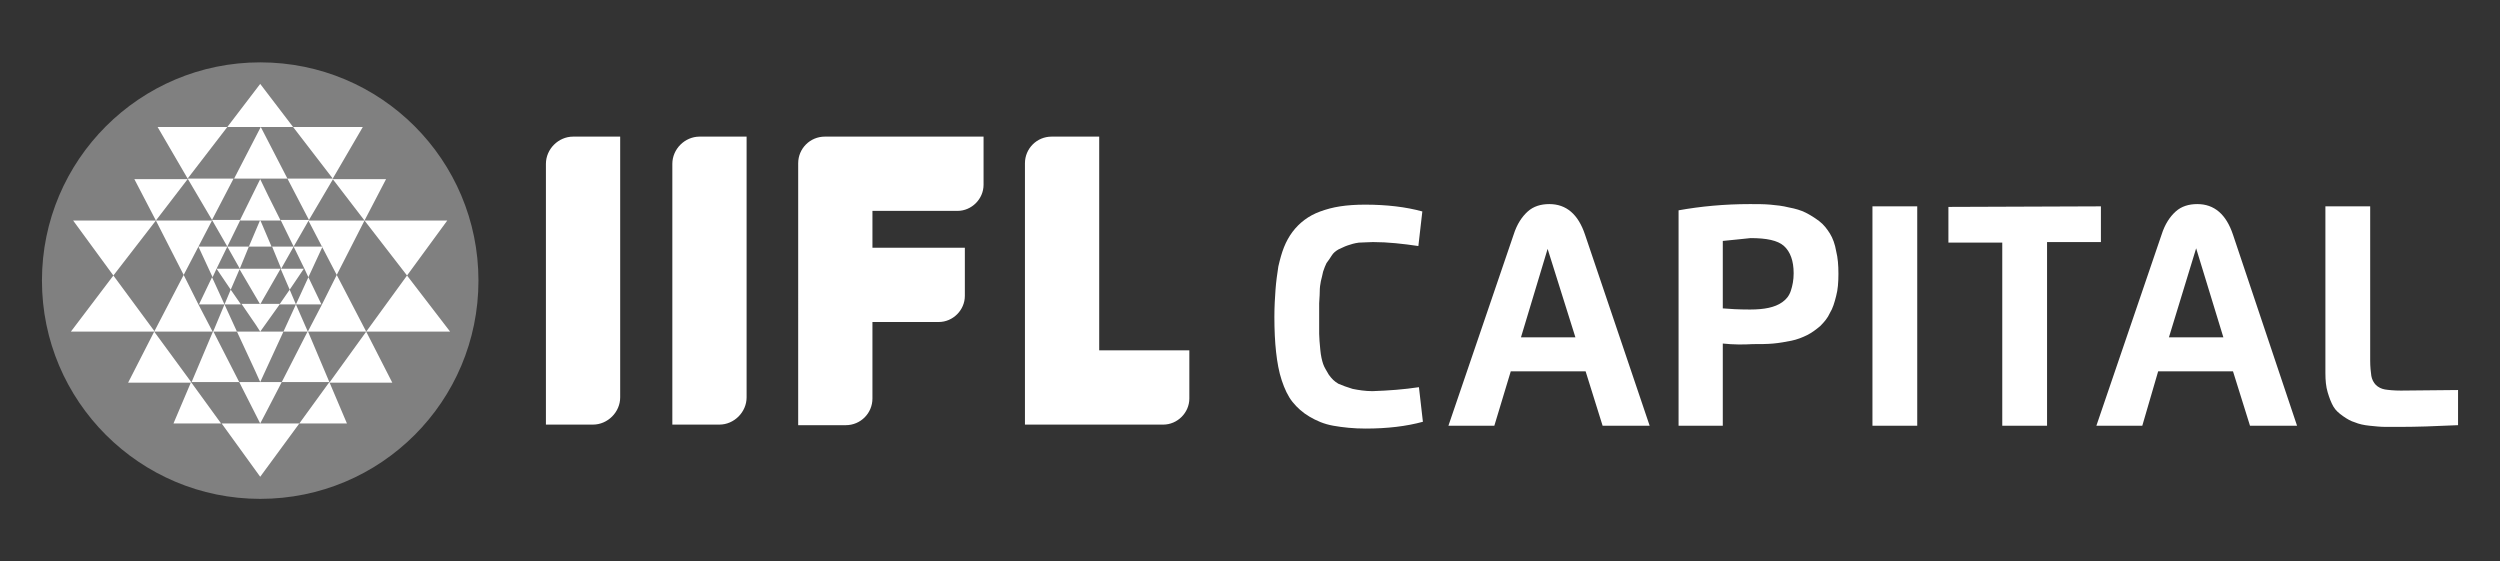
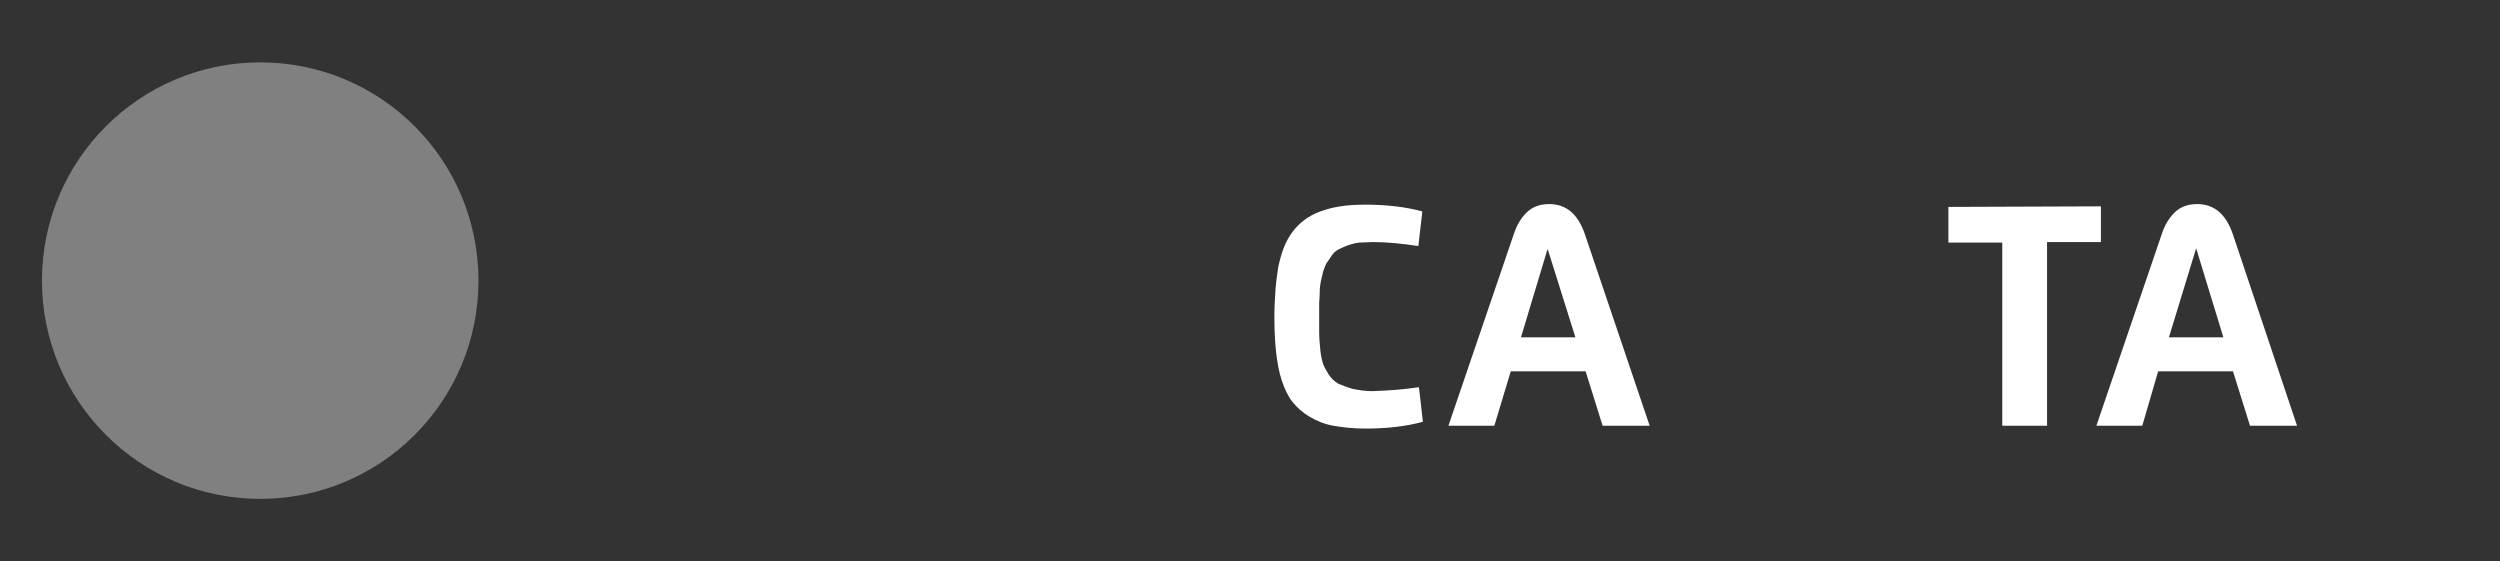
<svg xmlns="http://www.w3.org/2000/svg" version="1.1" id="Layer_1" x="0px" y="0px" viewBox="0 0 441 99" style="enable-background:new 0 0 441 99;" xml:space="preserve">
  <rect x="0" y="0" width="441" height="99" fill="#333333" stroke="none" />
  <style type="text/css">
	.st0{fill-rule:evenodd;clip-rule:evenodd;fill:#808080;}
	.st1{fill-rule:evenodd;clip-rule:evenodd;fill:#FFFFFF;}
	.st2{fill:#FFFFFF;}
</style>
  <g>
    <g>
      <path class="st0" d="M45.9,11c21.3,0,38.5,17.2,38.5,38.5S67.2,88,45.9,88C24.7,88,7.4,70.8,7.4,49.5S24.7,11,45.9,11L45.9,11z" />
-       <path class="st1" d="M40.7,51.1l1.6-3.7h-4.1L40.7,51.1L40.7,51.1z M40.1,43.5l2.2,3.9l1.6-3.9H40.1L40.1,43.5z M40.1,43.5    l2.3-4.7h-5L40.1,43.5L40.1,43.5z M27.5,38.9l4.9,9.6l5-9.6H27.5L27.5,38.9z M32.4,48.5l-5.2,10h10.3l0,0L35,53.7L32.4,48.5    L32.4,48.5z M35,43.5l2.5,5.4l0.7-1.5l0,0l1.9-3.9H35L35,43.5z M37.4,48.9l-2.3,4.8h4.5L37.4,48.9L37.4,48.9z M40.7,51.1l-1.1,2.6    h2.9L40.7,51.1L40.7,51.1z M37.6,58.5h4.2l-2.2-4.8L37.6,58.5L37.6,58.5L37.6,58.5z M42.2,67.4l-4.6-9l-3.8,9H42.2L42.2,67.4z     M45.9,58.5L45.9,58.5L45.9,58.5l-0.7-1.1l-2.6-3.8h2.1H45h1l0,0l0,0l0,0h1h2.4L45.9,58.5L45.9,58.5z M33.1,31.5l7-9.1H27.8    L33.1,31.5L33.1,31.5z M41.2,31.5h-8.1l4.3,7.3L41.2,31.5L41.2,31.5z M27.5,38.9l5.6-7.3h-9.4L27.5,38.9L27.5,38.9z M27.5,38.9    H12.9l7.1,9.7L27.5,38.9L27.5,38.9z M27.2,58.5l-4.6,9h11.2L27.2,58.5L27.2,58.5z M12.5,58.5h14.8L20,48.6L12.5,58.5L12.5,58.5z     M30.6,74.7H39l-5.3-7.3L30.6,74.7L30.6,74.7z M51.1,51.1l-1.6-3.7h4.1L51.1,51.1L51.1,51.1z M51.8,43.5l-2.2,3.9L48,43.5H51.8    L51.8,43.5z M51.8,43.5l-2.3-4.7h5L51.8,43.5L51.8,43.5z M64.3,38.9l-4.9,9.6l-5-9.6H64.3L64.3,38.9z M59.4,48.5l5.2,10H54.3l0,0    l2.5-4.8L59.4,48.5L59.4,48.5z M56.9,43.5l-2.5,5.4l-0.7-1.5l0,0l-1.9-3.9H56.9L56.9,43.5z M54.4,48.9l2.3,4.8h-4.5L54.4,48.9    L54.4,48.9z M51.1,51.1l1.1,2.6h-2.9L51.1,51.1L51.1,51.1z M54.3,58.5H50l2.2-4.8L54.3,58.5L54.3,58.5L54.3,58.5z M49.7,67.4    l4.6-9l3.8,9H49.7L49.7,67.4z M45.9,43.5L45.9,43.5h0.4h0.4h1.2l-2-4.7l0,0l0,0l-2,4.7h1.4h0.3H45.9L45.9,43.5L45.9,43.5    L45.9,43.5z M45.9,53.7L45.9,53.7L45.9,53.7l0.5-0.9l3.1-5.4h-3.1h-0.5l0,0h-0.6h-3.1L45.9,53.7L45.9,53.7L45.9,53.7L45.9,53.7    L45.9,53.7z M45.9,67.4L45.9,67.4l4.1-8.9h-2.7h-0.2h-1.2l0,0l0,0h-1.1h-0.3h-2.7l3.2,6.9L45.9,67.4L45.9,67.4L45.9,67.4    L45.9,67.4L45.9,67.4L45.9,67.4z M58.7,31.5l-7-9.1H64L58.7,31.5L58.7,31.5z M50.7,31.5h8.1l-4.3,7.3L50.7,31.5L50.7,31.5z     M64.3,38.9l-5.6-7.3h9.4L64.3,38.9L64.3,38.9z M64.3,38.9h14.6l-7.1,9.7L64.3,38.9L64.3,38.9z M64.6,58.5l4.6,9H58.1L64.6,58.5    L64.6,58.5z M79.4,58.5H64.6l7.2-9.9L79.4,58.5L79.4,58.5z M61.2,74.7h-8.4l5.3-7.3L61.2,74.7L61.2,74.7z M45.9,22.4L45.9,22.4    h1.6h1.2h3l-5.8-7.6l0,0l0,0l-5.8,7.6h3.5h0.7H45.9L45.9,22.4L45.9,22.4L45.9,22.4z M45.9,31.5L45.9,31.5h0.6h0.4h3.8L46,22.4l0,0    l0,0l-4.7,9.1H45h0.2H45.9L45.9,31.5L45.9,31.5z M45.9,38.9h0.9h2.7l-2.2-4.4l-1.4-2.9l0,0l0,0l0,0l0,0l0,0l-3.6,7.3h2.9H45.9    L45.9,38.9L45.9,38.9z M45.9,74.7L45.9,74.7L45.9,74.7L45.9,74.7l1-1.9l2.8-5.4h-2.4h-0.2h-1.2l0,0l0,0l0,0h-1h-0.3h-2.4    L45.9,74.7L45.9,74.7L45.9,74.7L45.9,74.7z M45.9,84.1L45.9,84.1l6.9-9.4h-4.7h-1.3h-0.9l0,0l0,0l0,0h-0.5h-1.6h-4.7L45.9,84.1    L45.9,84.1L45.9,84.1z" />
    </g>
-     <path class="st1" d="M193.9,24.1h-8.4c-2.6,0-4.7,2.1-4.7,4.7v46.1c8.1,0,16.3,0,24.4,0c2.5,0,4.6-2.1,4.6-4.6v-8.5h-15.9   L193.9,24.1L193.9,24.1z M109.4,24.1h-8.3c-2.6,0-4.8,2.2-4.8,4.8v46h8.3c2.6,0,4.8-2.2,4.8-4.8V24.1z M145.5,24.1h7.1h1.3h19.6   v8.5c0,2.5-2.1,4.6-4.6,4.6h-15v6.5h16.3v8.5c0,2.5-2.1,4.6-4.6,4.6h-11.7v13.5c0,2.6-2.1,4.7-4.7,4.7h-8.4V28.8   C140.8,26.2,142.9,24.1,145.5,24.1 M131.7,24.1h-8.3c-2.6,0-4.8,2.2-4.8,4.8v46h8.3c2.6,0,4.8-2.2,4.8-4.8V24.1z" />
    <g>
      <path class="st2" d="M250.3,68.3l0.7,6.1c-2.9,0.8-6.3,1.2-10.1,1.2c-2.1,0-4-0.2-5.7-0.5s-3-0.9-4.2-1.6s-2.2-1.6-3-2.6    s-1.4-2.3-1.9-3.8s-0.8-3.2-1-5s-0.3-3.9-0.3-6.2c0-1.8,0.1-3.4,0.2-4.8c0.1-1.4,0.3-2.8,0.5-4.1c0.3-1.3,0.6-2.4,1-3.4    s0.9-1.9,1.5-2.7s1.3-1.5,2.1-2.1s1.7-1.1,2.8-1.5s2.2-0.7,3.5-0.9s2.8-0.3,4.4-0.3c3.8,0,7.2,0.4,10.1,1.2l-0.7,6.1    c-2.7-0.4-5.4-0.7-8-0.7c-0.9,0-1.8,0.1-2.5,0.1c-0.8,0.1-1.4,0.3-2,0.5s-1.1,0.5-1.6,0.7c-0.5,0.3-0.9,0.6-1.2,1.1    s-0.6,0.9-0.9,1.3c-0.2,0.4-0.4,0.9-0.6,1.5c-0.1,0.6-0.3,1.2-0.4,1.7c-0.1,0.5-0.2,1.1-0.2,1.9c0,0.8-0.1,1.5-0.1,2s0,1.3,0,2.2    c0,1.4,0,2.4,0,3.2c0,0.7,0.1,1.7,0.2,2.8c0.1,1.1,0.3,1.9,0.5,2.5s0.6,1.2,1,1.9c0.5,0.7,1,1.2,1.7,1.6c0.7,0.3,1.5,0.6,2.5,0.9    c1,0.2,2.2,0.4,3.5,0.4C245,68.9,247.6,68.7,250.3,68.3z" />
      <path class="st2" d="M263.6,75.1h-8.1L267,41.4c0.6-1.9,1.5-3.2,2.5-4.1c1-0.9,2.3-1.3,3.8-1.3c3,0,5.1,1.8,6.3,5.4L291,75.1h-8.3    l-3-9.6h-13.2L263.6,75.1z M268.3,59.5h9.6L273,43.9L268.3,59.5z" />
-       <path class="st2" d="M303.9,60.6v14.5h-7.8v-38c3.9-0.7,8.1-1.1,12.6-1.1c1.3,0,2.5,0,3.6,0.1s2.1,0.2,3.3,0.5    c1.1,0.2,2.1,0.5,2.9,0.9s1.6,0.9,2.4,1.5s1.4,1.4,1.9,2.2s0.9,1.9,1.1,3.1c0.3,1.2,0.4,2.5,0.4,4s-0.1,2.8-0.4,3.9    c-0.3,1.2-0.6,2.2-1.1,3c-0.4,0.9-1,1.6-1.7,2.3c-0.7,0.6-1.5,1.2-2.3,1.6c-0.8,0.4-1.8,0.8-2.8,1s-2.1,0.4-3.2,0.5    s-2.3,0.1-3.6,0.1C307.5,60.8,305.8,60.8,303.9,60.6z M303.9,42.5v11.9c1.2,0.1,2.7,0.2,4.8,0.2c1.3,0,2.4-0.1,3.3-0.3    s1.7-0.5,2.4-1c0.7-0.5,1.2-1.1,1.5-2s0.5-1.9,0.5-3.1c0-2.2-0.6-3.8-1.7-4.8s-3.1-1.4-5.9-1.4C307.2,42.2,305.6,42.3,303.9,42.5z    " />
-       <path class="st2" d="M330.3,75.1V36.4h7.9v38.7C338.2,75.1,330.3,75.1,330.3,75.1z" />
      <path class="st2" d="M370.6,36.4v6.3h-9.5v32.4h-7.9V42.8h-9.5v-6.3L370.6,36.4L370.6,36.4z" />
      <path class="st2" d="M377.9,75.1h-8.1l11.5-33.7c0.6-1.9,1.5-3.2,2.5-4.1c1-0.9,2.3-1.3,3.8-1.3c3,0,5.1,1.8,6.3,5.4l11.3,33.7    h-8.3l-3-9.6h-13.2L377.9,75.1z M382.6,59.5h9.6l-4.8-15.7L382.6,59.5z" />
-       <path class="st2" d="M433.6,68.8V75c-4.2,0.2-7.5,0.3-9.9,0.3c-1.2,0-2.2,0-3,0s-1.7-0.1-2.7-0.2s-1.9-0.3-2.6-0.6    c-0.7-0.2-1.4-0.6-2.1-1.1s-1.3-1-1.7-1.7c-0.4-0.7-0.7-1.5-1-2.5s-0.4-2.1-0.4-3.4V36.4h7.9v27.2c0,1.1,0.1,2,0.2,2.7    c0.1,0.6,0.4,1.2,0.8,1.6s1,0.7,1.6,0.8s1.6,0.2,2.8,0.2L433.6,68.8L433.6,68.8z" />
    </g>
  </g>
</svg>